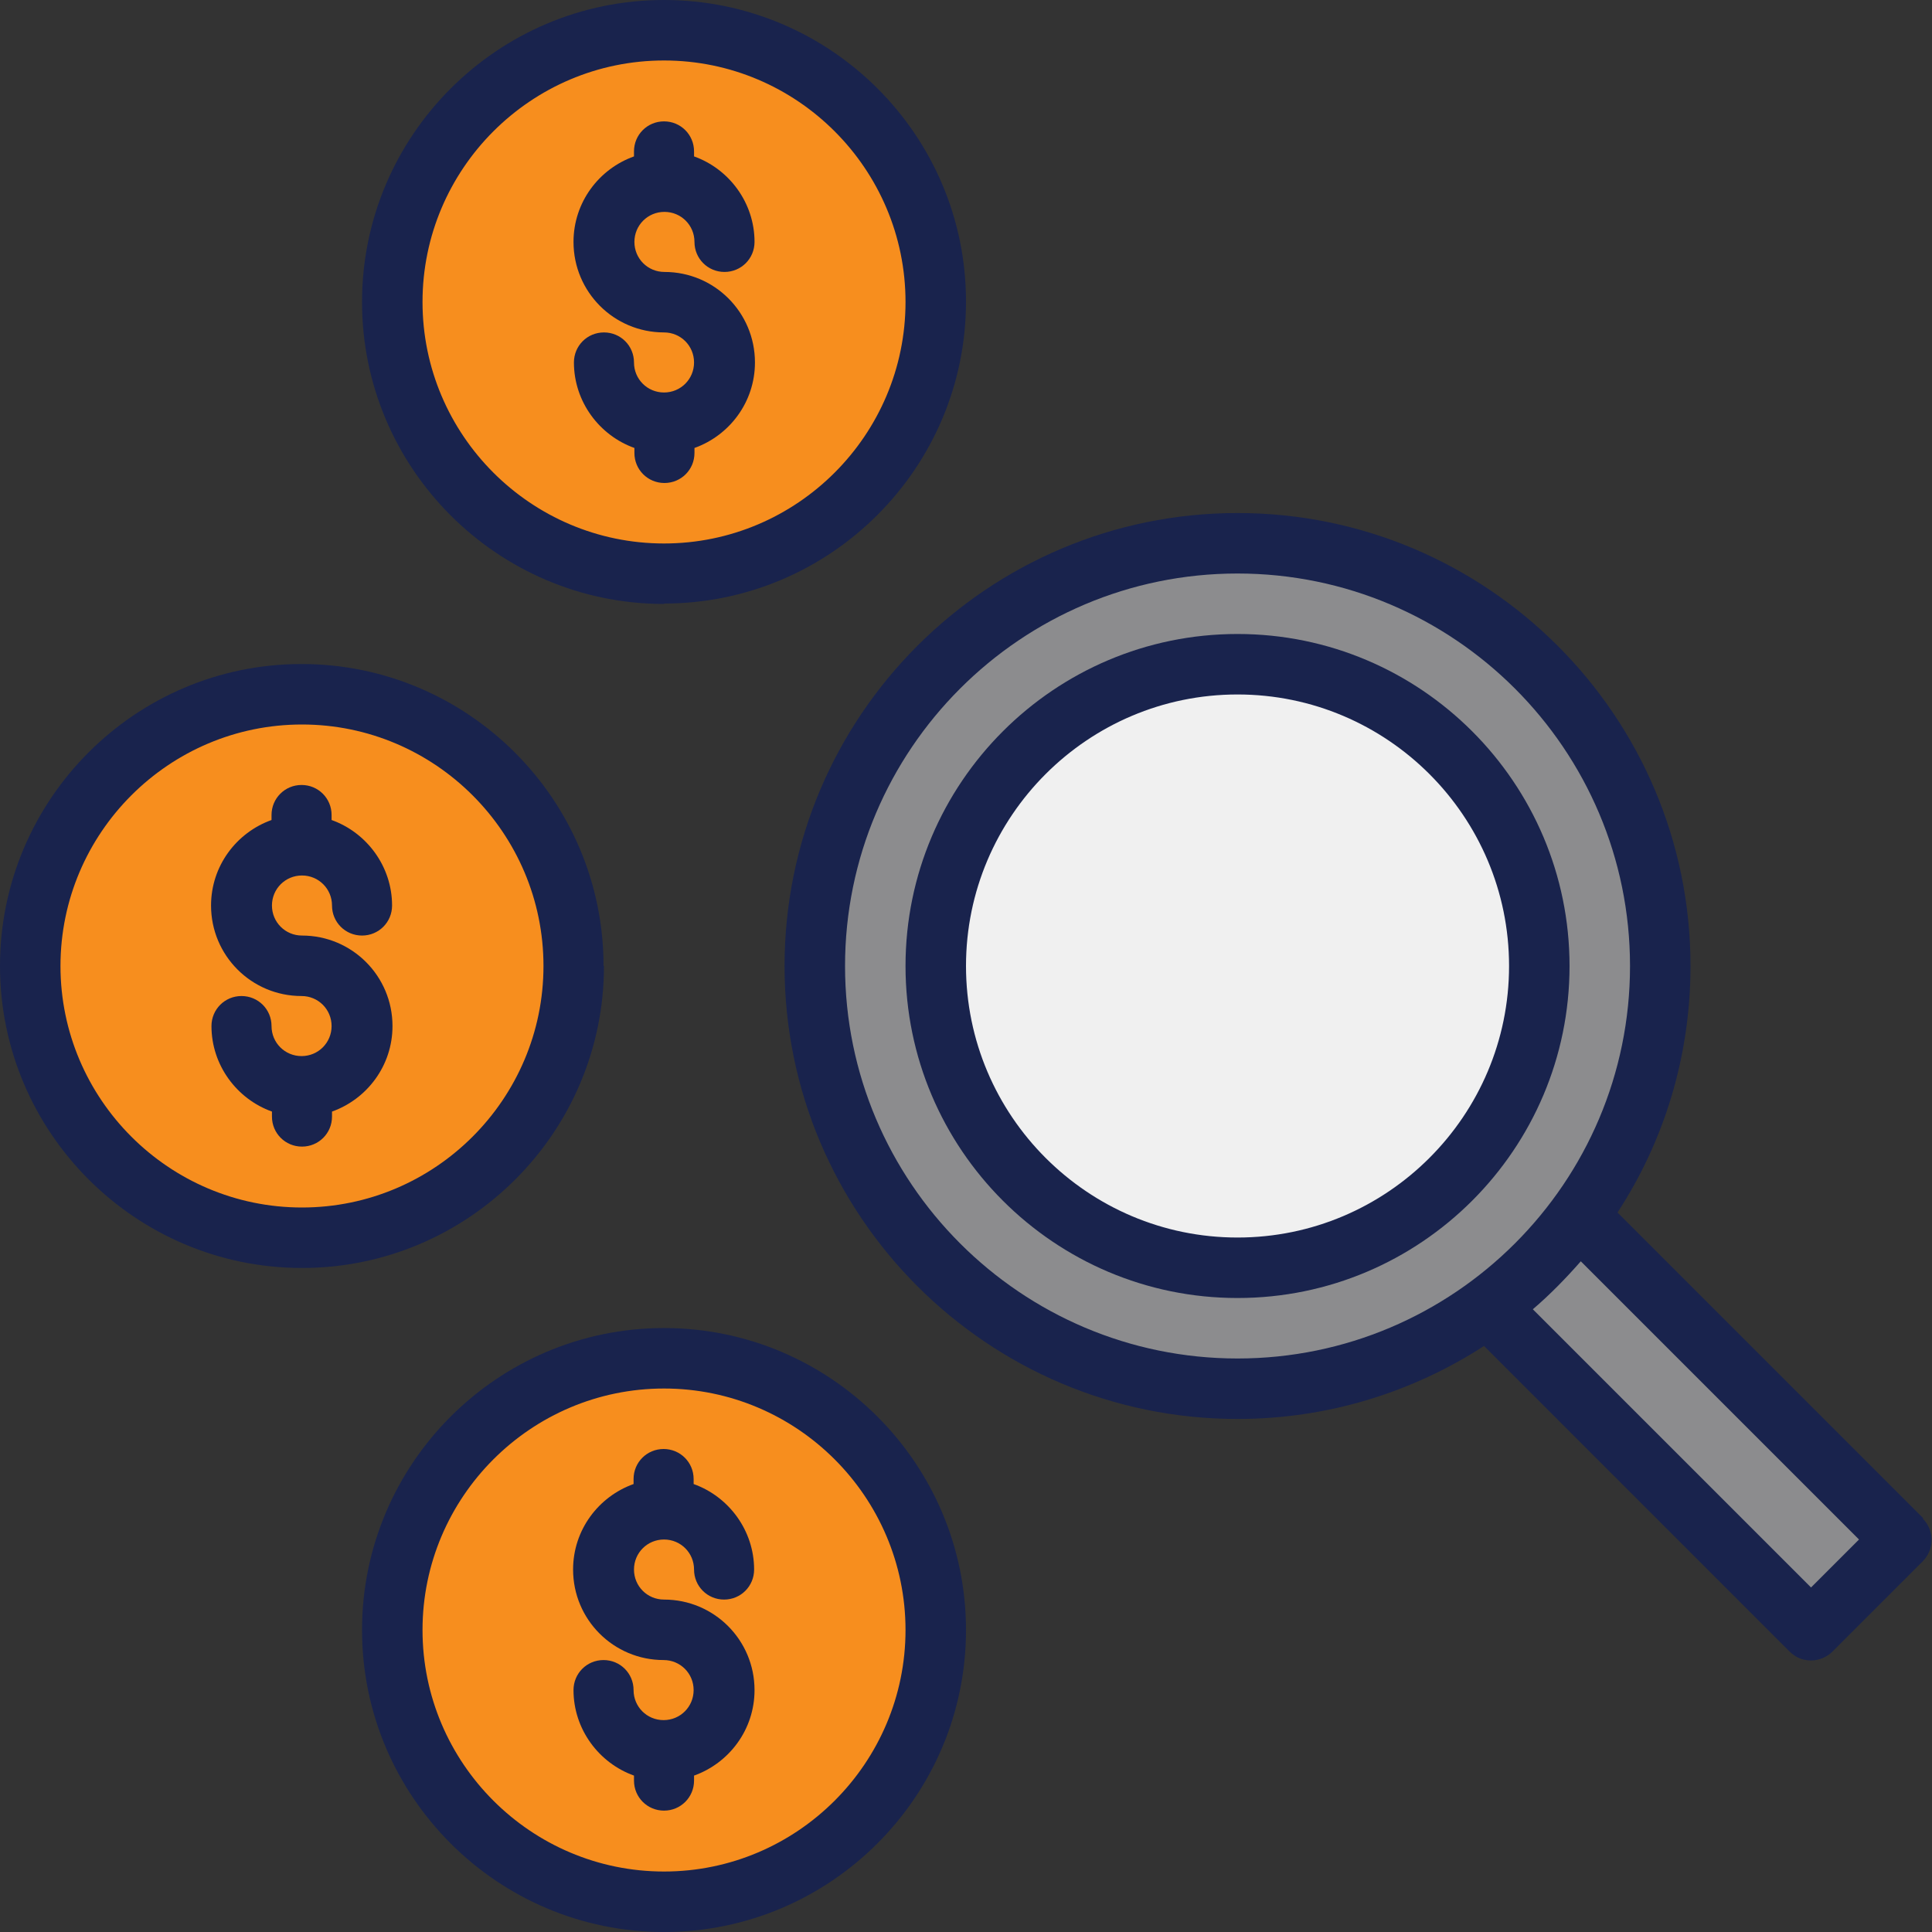
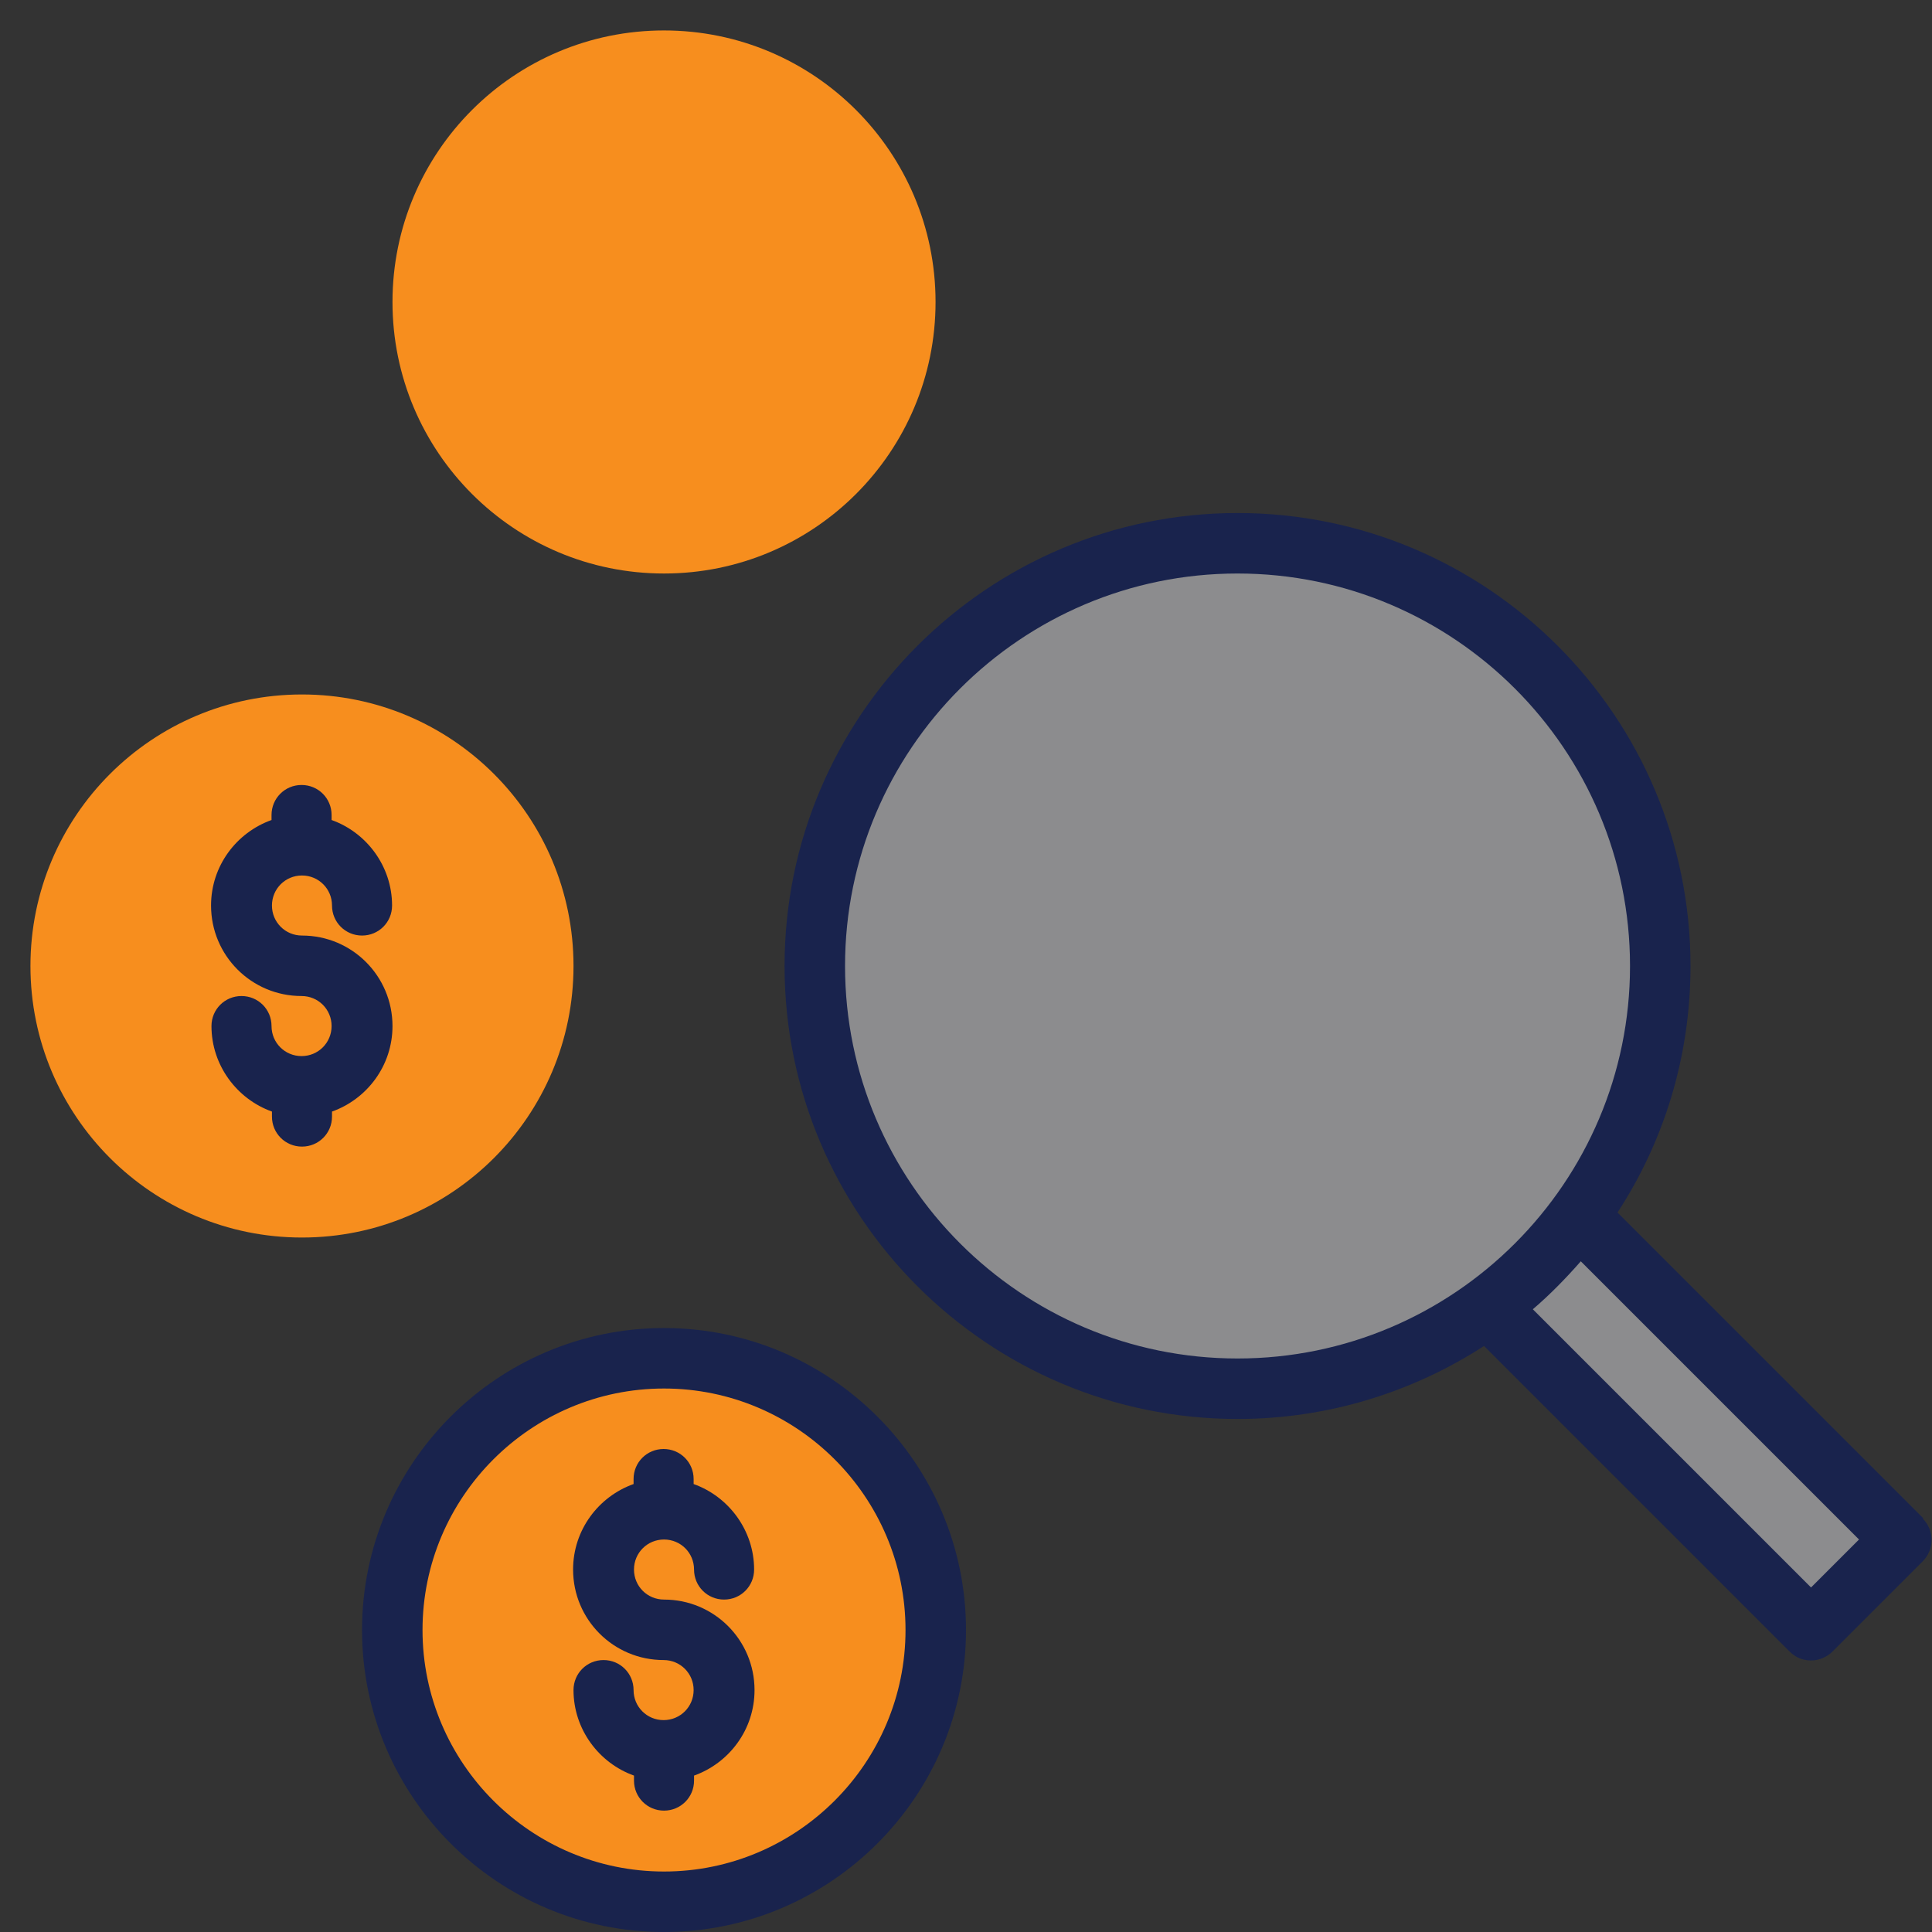
<svg xmlns="http://www.w3.org/2000/svg" id="Layer_2" data-name="Layer 2" viewBox="0 0 46.32 46.32">
  <rect x="0" y="0" width="46.32" height="46.32" fill="#333333" stroke="none" />
  <defs>
    <style>
      .cls-1 {
        fill: #19234d;
      }

      .cls-2 {
        fill: #f0f0f0;
      }

      .cls-3 {
        fill: #f78e1e;
      }

      .cls-4 {
        fill: #8c8c8e;
      }
    </style>
  </defs>
  <g id="Layer_1-2" data-name="Layer 1">
    <g>
      <g>
        <g>
          <rect class="cls-4" x="37.55" y="24.89" width="3.07" height="15.35" transform="translate(-11.58 37.17) rotate(-45)" />
          <circle class="cls-4" cx="29.67" cy="23.16" r="10.13" />
-           <circle class="cls-2" cx="29.67" cy="23.16" r="7.24" />
        </g>
        <circle class="cls-3" cx="7.24" cy="23.16" r="6.51" />
        <circle class="cls-3" cx="15.92" cy="7.24" r="6.51" />
        <circle class="cls-3" cx="15.92" cy="39.08" r="6.51" />
      </g>
-       <path class="cls-1" d="M29.67,15.2c-4.39,0-7.96,3.57-7.96,7.96s3.57,7.96,7.96,7.96,7.96-3.57,7.96-7.96-3.57-7.96-7.96-7.96ZM29.67,29.67c-3.59,0-6.51-2.92-6.51-6.51s2.92-6.51,6.51-6.51,6.51,2.92,6.51,6.51-2.92,6.51-6.51,6.51Z" />
-       <path class="cls-1" d="M14.47,23.16c0-3.99-3.25-7.24-7.24-7.24S0,19.17,0,23.16s3.25,7.24,7.24,7.24,7.24-3.25,7.24-7.24ZM7.24,28.95c-3.19,0-5.79-2.6-5.79-5.79s2.6-5.79,5.79-5.79,5.79,2.6,5.79,5.79-2.6,5.79-5.79,5.79Z" />
      <path class="cls-1" d="M7.24,20.99c.4,0,.72.32.72.72s.32.72.72.72.72-.32.72-.72c0-.94-.61-1.75-1.45-2.05v-.12c0-.4-.32-.72-.72-.72s-.72.32-.72.72v.12c-.84.3-1.45,1.1-1.45,2.05,0,1.2.97,2.17,2.17,2.17.4,0,.72.32.72.72s-.32.72-.72.72-.72-.32-.72-.72-.32-.72-.72-.72-.72.32-.72.72c0,.94.61,1.75,1.45,2.05v.12c0,.4.32.72.72.72s.72-.32.72-.72v-.12c.84-.3,1.45-1.1,1.45-2.05,0-1.2-.97-2.17-2.17-2.17-.4,0-.72-.32-.72-.72s.32-.72.72-.72Z" />
-       <path class="cls-1" d="M15.92,14.47c3.99,0,7.24-3.25,7.24-7.24S19.91,0,15.92,0s-7.24,3.25-7.24,7.24,3.25,7.24,7.24,7.24ZM15.92,1.45c3.19,0,5.79,2.6,5.79,5.79s-2.6,5.79-5.79,5.79-5.79-2.6-5.79-5.79S12.73,1.45,15.92,1.45Z" />
-       <path class="cls-1" d="M15.92,9.41c-.4,0-.72-.32-.72-.72s-.32-.72-.72-.72-.72.32-.72.72c0,.94.61,1.75,1.45,2.05v.12c0,.4.32.72.72.72s.72-.32.72-.72v-.12c.84-.3,1.45-1.1,1.45-2.05,0-1.2-.97-2.17-2.17-2.17-.4,0-.72-.32-.72-.72s.32-.72.72-.72.72.32.72.72.32.72.72.72.72-.32.72-.72c0-.94-.61-1.75-1.45-2.05v-.12c0-.4-.32-.72-.72-.72s-.72.32-.72.72v.12c-.84.3-1.45,1.1-1.45,2.05,0,1.2.97,2.17,2.17,2.17.4,0,.72.32.72.72s-.32.72-.72.72Z" />
      <path class="cls-1" d="M15.92,31.84c-3.99,0-7.24,3.25-7.24,7.24s3.25,7.24,7.24,7.24,7.24-3.25,7.24-7.24-3.25-7.24-7.24-7.24ZM15.92,44.87c-3.19,0-5.79-2.6-5.79-5.79s2.6-5.79,5.79-5.79,5.79,2.6,5.79,5.79-2.6,5.79-5.79,5.79Z" />
      <path class="cls-1" d="M15.92,36.91c.4,0,.72.32.72.72s.32.72.72.72.72-.32.72-.72c0-.94-.61-1.75-1.45-2.05v-.12c0-.4-.32-.72-.72-.72s-.72.32-.72.72v.12c-.84.3-1.45,1.1-1.45,2.05,0,1.2.97,2.17,2.17,2.17.4,0,.72.32.72.72s-.32.72-.72.72-.72-.32-.72-.72-.32-.72-.72-.72-.72.32-.72.72c0,.94.61,1.75,1.45,2.05v.12c0,.4.32.72.72.72s.72-.32.72-.72v-.12c.84-.3,1.45-1.1,1.45-2.05,0-1.2-.97-2.17-2.17-2.17-.4,0-.72-.32-.72-.72s.32-.72.72-.72Z" />
      <path class="cls-1" d="M46.11,36.4l-7.33-7.33c1.11-1.7,1.75-3.73,1.75-5.91,0-5.99-4.87-10.86-10.86-10.86s-10.86,4.87-10.86,10.86,4.87,10.86,10.86,10.86c2.18,0,4.21-.65,5.91-1.75l7.33,7.33c.14.14.32.21.51.21s.38-.08.51-.21l2.17-2.17c.28-.28.28-.74,0-1.02h0ZM20.26,23.16c0-5.19,4.22-9.41,9.41-9.41s9.41,4.22,9.41,9.41-4.22,9.41-9.41,9.41-9.41-4.22-9.41-9.41ZM43.42,38.06l-6.67-6.67c.41-.35.79-.74,1.15-1.15l6.67,6.67-1.15,1.15Z" />
    </g>
  </g>
</svg>